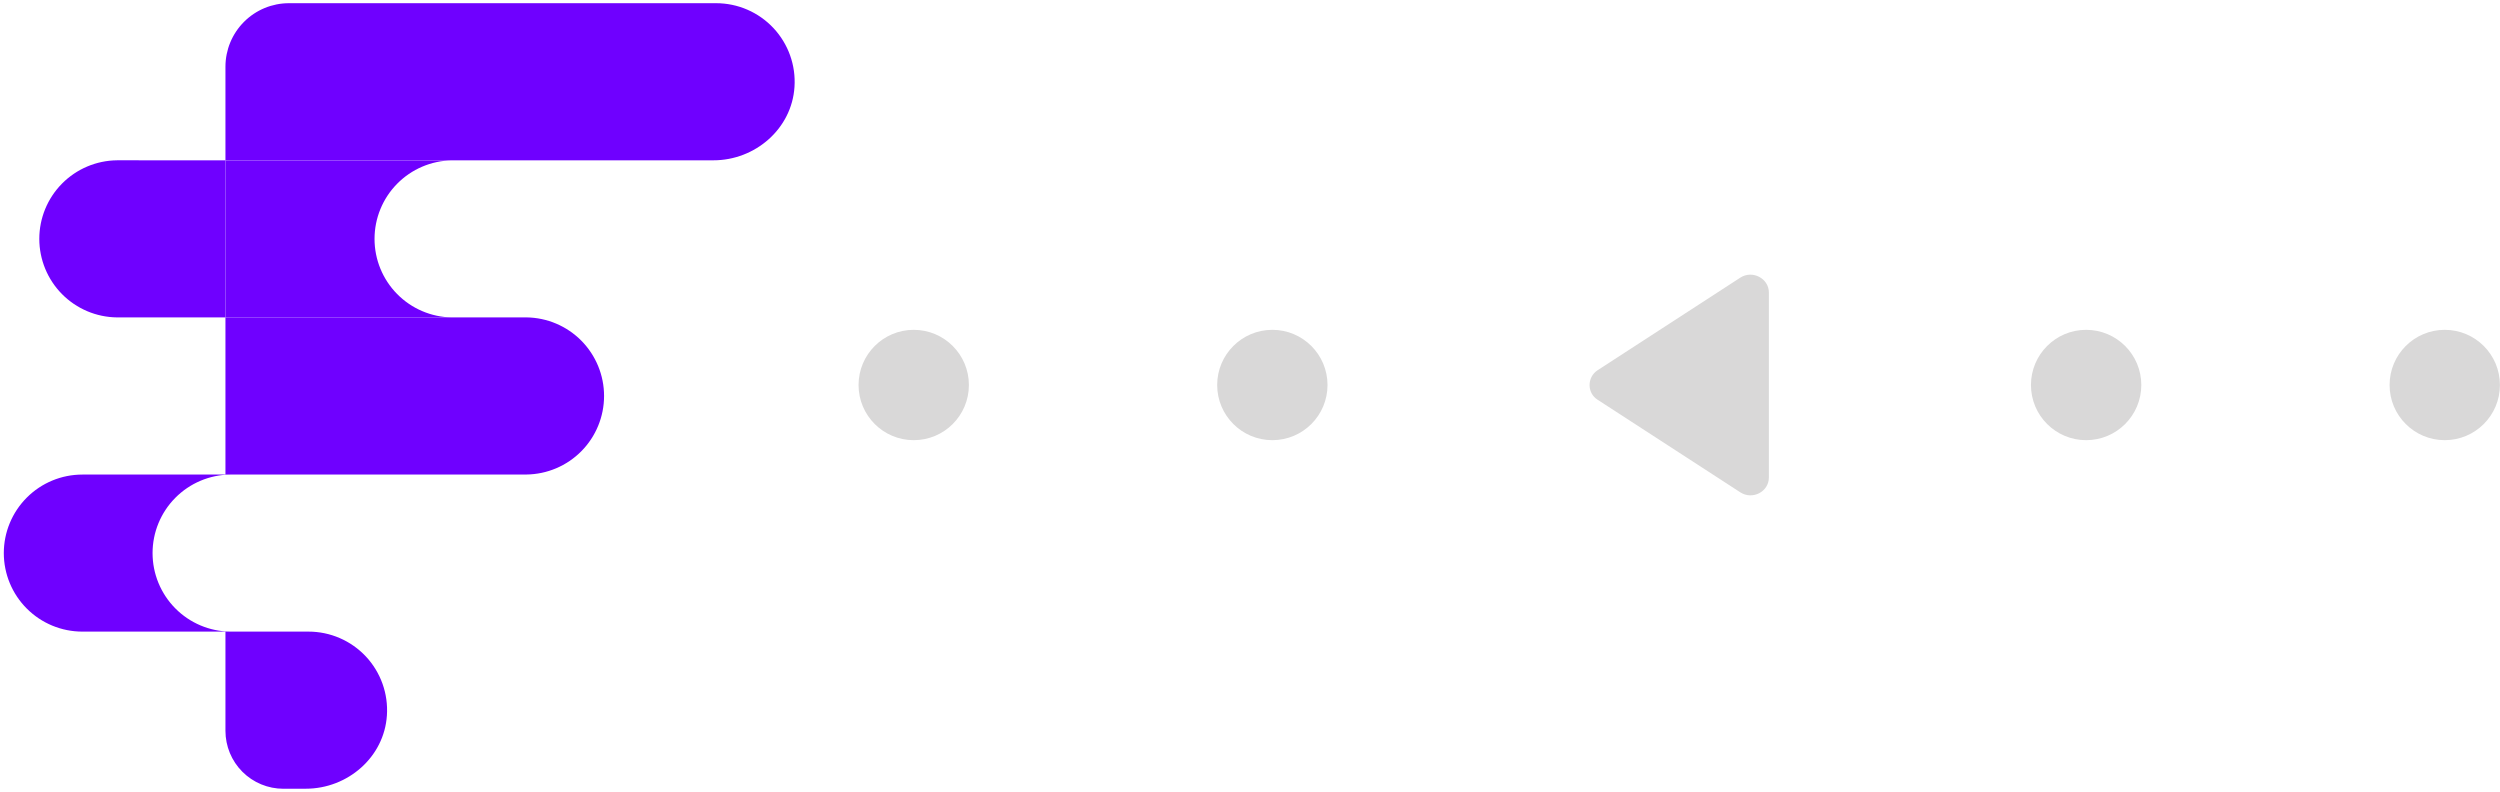
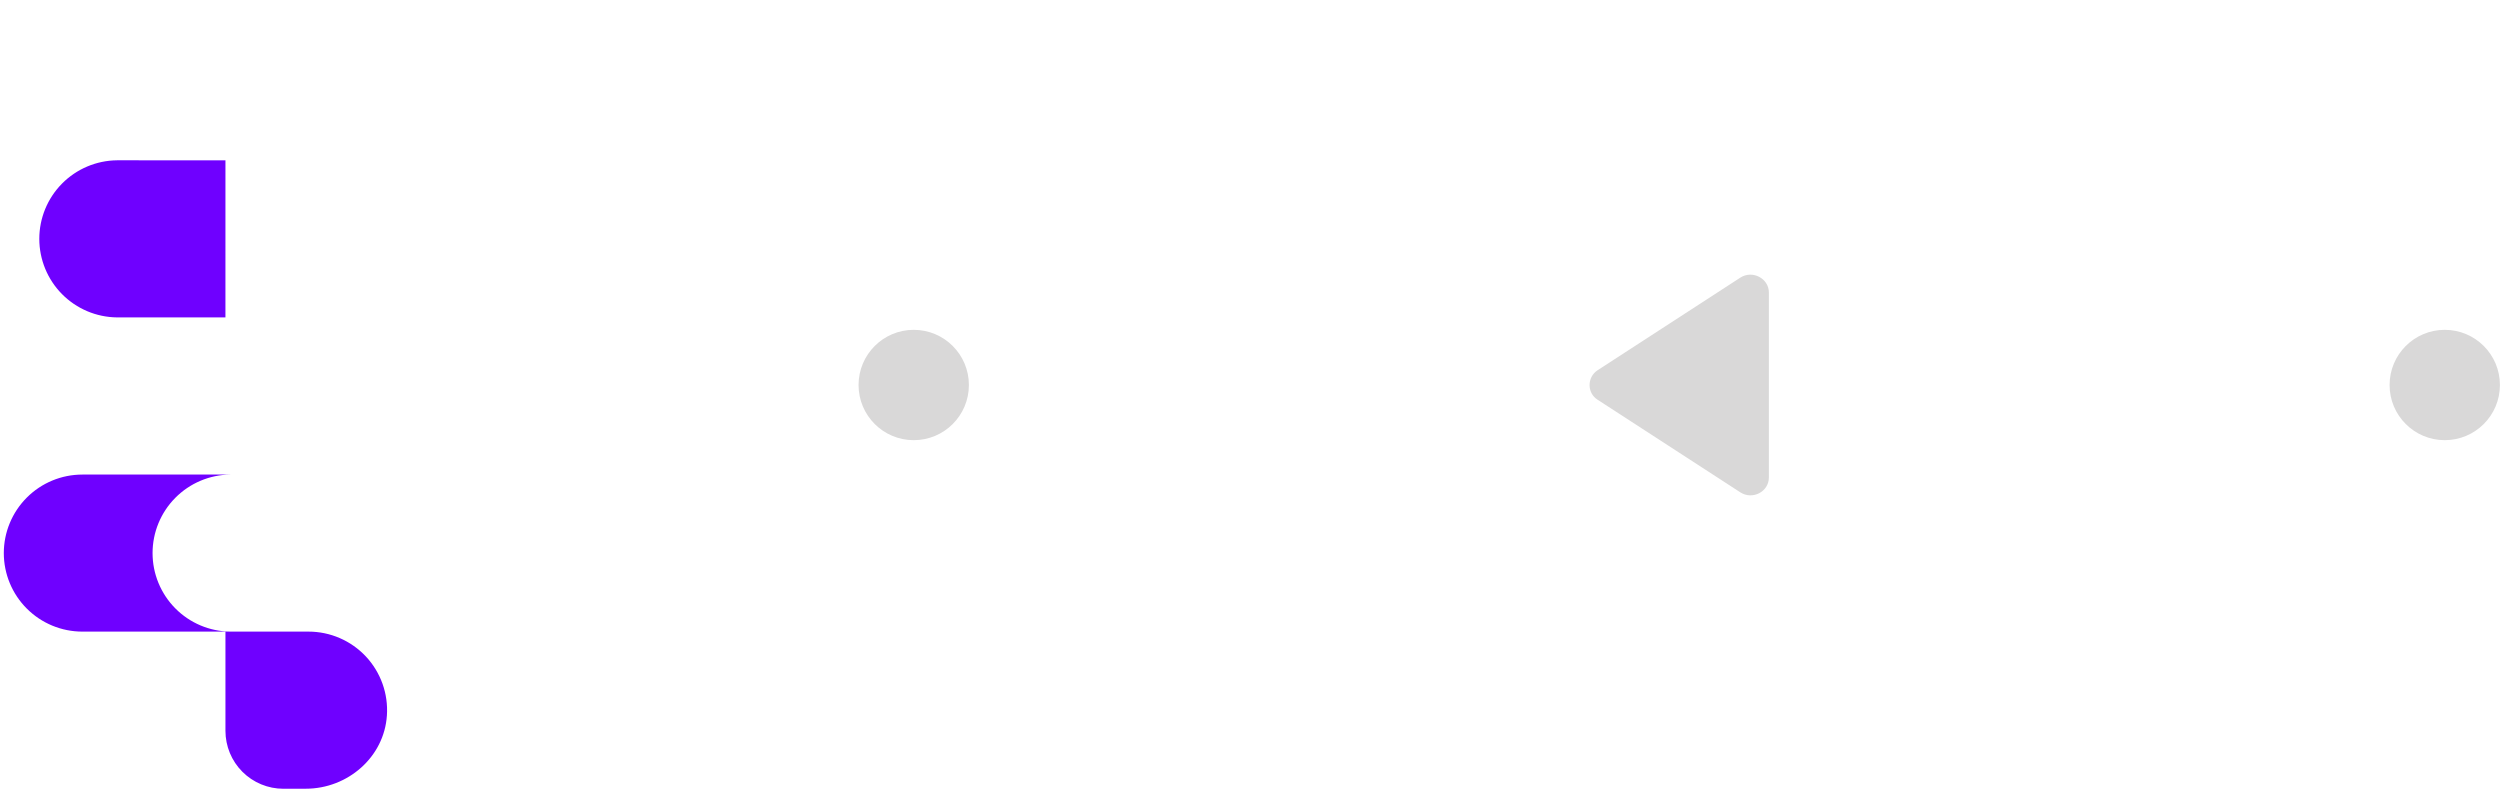
<svg xmlns="http://www.w3.org/2000/svg" width="161" height="51" viewBox="0 0 161 51" fill="none">
  <path d="M102.887 23.842L112.073 17.882C112.856 17.373 113.916 17.927 113.916 18.841V30.746C113.916 31.674 112.856 32.214 112.073 31.704L102.887 25.744C102.196 25.31 102.196 24.292 102.887 23.842V23.842Z" fill="#D9D8D8" />
  <circle r="3.553" transform="matrix(-1 0 0 1 157.442 24.794)" fill="#D9D8D8" />
-   <circle r="3.553" transform="matrix(-1 0 0 1 81.939 24.794)" fill="#D9D8D8" />
-   <circle r="3.553" transform="matrix(-1 0 0 1 134.347 24.794)" fill="#D9D8D8" />
  <circle r="3.553" transform="matrix(-1 0 0 1 58.844 24.794)" fill="#D9D8D8" />
-   <path d="M14.519 30.559H33.897C35.229 30.544 36.502 30.005 37.439 29.058C38.376 28.111 38.902 26.832 38.902 25.5C38.902 24.167 38.376 22.889 37.439 21.941C36.502 20.994 35.229 20.455 33.897 20.44H14.519V30.559Z" fill="#6F00FF" />
  <path d="M18.25 50.793H19.696C22.39 50.793 24.743 48.76 24.917 46.072C24.963 45.381 24.867 44.688 24.634 44.035C24.401 43.383 24.037 42.785 23.564 42.279C23.091 41.773 22.519 41.37 21.883 41.094C21.248 40.818 20.562 40.676 19.87 40.676H14.519V47.065C14.519 48.055 14.912 49.004 15.611 49.703C16.311 50.403 17.26 50.796 18.25 50.796" fill="#6F00FF" />
-   <path d="M14.519 10.324H45.944C48.639 10.324 50.991 8.291 51.165 5.602C51.211 4.911 51.115 4.218 50.882 3.565C50.649 2.913 50.285 2.315 49.812 1.809C49.339 1.303 48.767 0.9 48.131 0.624C47.495 0.348 46.81 0.206 46.117 0.206H18.609C17.524 0.206 16.484 0.637 15.717 1.404C14.95 2.171 14.519 3.211 14.519 4.296V10.324Z" fill="#6F00FF" />
  <path d="M14.518 20.441H7.536C6.204 20.427 4.931 19.888 3.994 18.941C3.057 17.993 2.531 16.715 2.531 15.382C2.531 14.05 3.057 12.771 3.994 11.824C4.931 10.877 6.204 10.338 7.536 10.323L14.519 10.324L14.518 20.441Z" fill="#6F00FF" />
-   <path d="M14.518 20.441L29.022 20.442C29.048 20.442 29.075 20.442 29.101 20.442C27.773 20.422 26.506 19.88 25.574 18.934C24.642 17.988 24.12 16.713 24.12 15.385C24.12 14.057 24.642 12.782 25.574 11.836C26.506 10.89 27.773 10.348 29.101 10.328C29.075 10.328 29.048 10.328 29.022 10.328H14.519L14.518 20.441Z" fill="#6F00FF" />
  <path d="M0.245 35.617C0.245 36.959 0.778 38.246 1.727 39.194C2.676 40.143 3.962 40.676 5.304 40.676H14.748C14.774 40.676 14.802 40.676 14.827 40.676C13.496 40.662 12.223 40.123 11.287 39.176C10.35 38.229 9.825 36.951 9.825 35.619C9.825 34.288 10.35 33.009 11.287 32.063C12.223 31.116 13.496 30.577 14.827 30.562C14.802 30.562 14.774 30.562 14.748 30.562H5.304C3.962 30.562 2.676 31.095 1.727 32.044C0.778 32.993 0.245 34.279 0.245 35.621V35.617Z" fill="#6F00FF" />
</svg>